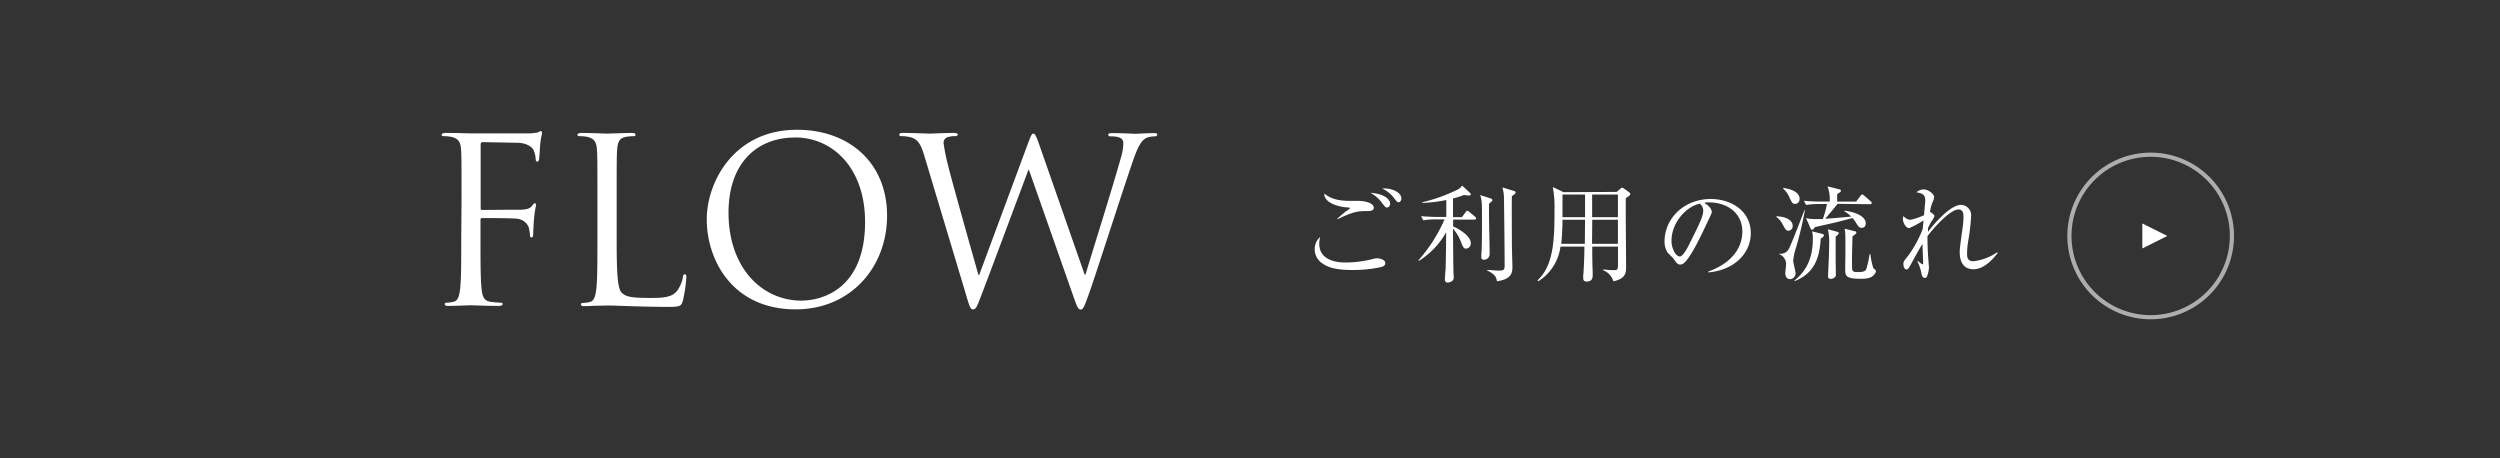
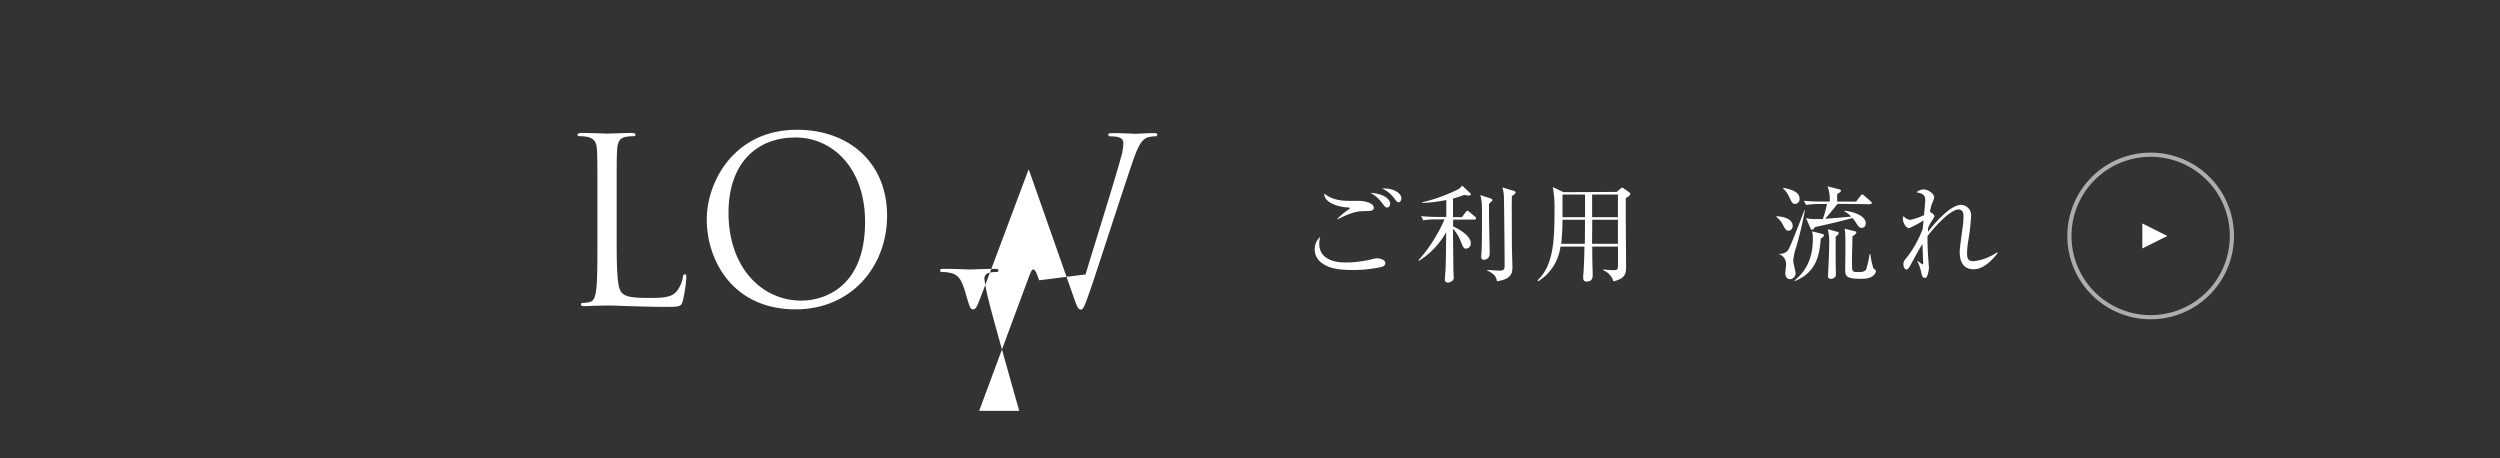
<svg xmlns="http://www.w3.org/2000/svg" viewBox="0 0 600 110">
  <rect x="0" y="0" width="600" height="110" fill="#333333" stroke="none" />
  <defs>
    <style>.cls-1{fill:none;}.cls-2,.cls-3{fill:#fff;}.cls-3{fill-rule:evenodd;}.cls-4{opacity:0.6;}</style>
  </defs>
  <g id="レイヤー_2" data-name="レイヤー 2">
    <g id="コンテンツ">
      <rect class="cls-1" width="600" height="110" />
-       <path class="cls-2" d="M110.77,47.86c0-8.58,0-10.12-.11-11.88s-.55-2.75-2.37-3.14a10.25,10.25,0,0,0-1.87-.16c-.22,0-.44-.11-.44-.33s.28-.44.88-.44c1.27,0,2.75,0,4,.05l2.26.06c1.1,0,12.26,0,13.53,0A12.93,12.93,0,0,0,129,31.8c.33-.11.55-.33.77-.33s.32.22.32.49-.27,1-.43,2.59c-.06.55-.17,3-.28,3.63,0,.27-.16.6-.44.6s-.38-.27-.38-.66a6,6,0,0,0-.5-2.09c-.33-.71-1.59-1.7-3.74-1.76l-8.47-.16c-.33,0-.49.16-.49.6V49.89c0,.33,0,.5.38.5l7-.06c.94,0,1.71,0,2.48,0,1.32-.11,2-.28,2.53-1,.22-.28.38-.55.6-.55s.28.16.28.44-.28,1.26-.44,3.07c-.11,1.11-.22,3.3-.22,3.69s0,1-.39,1-.38-.22-.38-.49a9.61,9.61,0,0,0-.33-2,3.34,3.34,0,0,0-2.86-2c-1.38-.16-7.37-.16-8.31-.16-.27,0-.38.11-.38.49v4.67c0,5.28,0,9.63.27,11.94.17,1.59.5,2.8,2.15,3a24,24,0,0,0,2.47.22c.33,0,.44.17.44.33s-.27.44-.88.44c-3,0-6.49-.16-6.76-.16s-3.74.16-5.39.16c-.61,0-.88-.11-.88-.44,0-.16.11-.33.44-.33a8.59,8.59,0,0,0,1.65-.22c1.1-.22,1.37-1.43,1.59-3,.28-2.31.28-6.66.28-11.94Z" />
      <path class="cls-2" d="M148,57.64c0,8.09.22,11.61,1.21,12.6s2.31,1.26,6.6,1.26c2.91,0,5.33,0,6.65-1.65a7.76,7.76,0,0,0,1.43-3.3c0-.44.16-.71.49-.71s.34.22.34.82a35.07,35.07,0,0,1-.83,5.5c-.38,1.27-.55,1.49-3.46,1.49-4,0-6.82-.11-9.13-.17s-4-.16-5.61-.16c-.22,0-1.16.05-2.26.05s-2.31.11-3.13.11c-.61,0-.88-.11-.88-.44,0-.16.11-.33.44-.33a8.59,8.59,0,0,0,1.65-.22c1.1-.22,1.37-1.43,1.59-3,.28-2.31.28-6.66.28-11.94V47.86c0-8.58,0-10.12-.11-11.88s-.55-2.75-2.37-3.14a10.25,10.25,0,0,0-1.87-.16c-.22,0-.44-.11-.44-.33s.28-.44.88-.44c2.48,0,5.94.16,6.22.16s4.29-.16,5.94-.16c.6,0,.88.11.88.44s-.22.33-.44.33a12.8,12.8,0,0,0-1.82.16c-1.59.28-2,1.21-2.14,3.14-.11,1.76-.11,3.3-.11,11.88Z" />
      <path class="cls-2" d="M191.29,31.14c12.37,0,21.61,7.81,21.61,20.62,0,12.32-8.69,22.49-21.94,22.49-15.07,0-21.34-11.71-21.34-21.61C169.62,43.73,176.11,31.14,191.29,31.14Zm1.15,41c4.95,0,15.18-2.86,15.18-18.86,0-13.2-8-20.29-16.72-20.29-9.18,0-16.06,6.05-16.06,18.09C174.84,63.91,182.54,72.16,192.44,72.16Z" />
-       <path class="cls-2" d="M260.31,65.89h.22c1.48-5.06,6.54-21,8.47-28a12.25,12.25,0,0,0,.6-3.52c0-1-.6-1.65-3.13-1.65a.45.45,0,0,1-.5-.39c0-.27.28-.38.94-.38,2.8,0,5.11.16,5.61.16s2.75-.16,4.45-.16c.5,0,.77.11.77.33s-.16.44-.49.44a7.12,7.12,0,0,0-1.87.27c-1.65.61-2.53,2.92-3.58,5.94-2.42,7-8,24.47-10.12,30.63-1.43,4.07-1.7,4.73-2.31,4.73s-.88-.71-1.65-2.86L246.94,40.76h-.11c-2,5.28-9.51,25.46-11.49,30.58-.88,2.31-1.15,2.91-1.81,2.91s-.83-.6-1.93-4.34L221.81,37.3c-.88-2.92-1.59-3.74-3-4.29a8.85,8.85,0,0,0-2.48-.33c-.27,0-.49-.06-.49-.39s.33-.38.88-.38c2.86,0,5.88.16,6.49.16s2.91-.16,5.66-.16c.77,0,1,.16,1,.38s-.27.39-.55.39a5.35,5.35,0,0,0-2.14.33,1.42,1.42,0,0,0-.72,1.32,43.5,43.5,0,0,0,1,5.06c.82,3.52,6.54,23.7,7.37,26.61H235l11.65-31.4c.83-2.25,1-2.53,1.38-2.53s.71.72,1.37,2.59Z" />
+       <path class="cls-2" d="M260.31,65.89h.22c1.48-5.06,6.54-21,8.47-28a12.25,12.25,0,0,0,.6-3.52c0-1-.6-1.65-3.13-1.65a.45.45,0,0,1-.5-.39c0-.27.28-.38.94-.38,2.8,0,5.11.16,5.61.16s2.75-.16,4.45-.16c.5,0,.77.11.77.33s-.16.44-.49.44a7.12,7.12,0,0,0-1.87.27c-1.65.61-2.53,2.92-3.58,5.94-2.42,7-8,24.47-10.12,30.63-1.43,4.07-1.7,4.73-2.31,4.73s-.88-.71-1.65-2.86L246.94,40.76h-.11c-2,5.28-9.51,25.46-11.49,30.58-.88,2.31-1.15,2.91-1.81,2.91s-.83-.6-1.93-4.34c-.88-2.92-1.59-3.74-3-4.29a8.85,8.85,0,0,0-2.48-.33c-.27,0-.49-.06-.49-.39s.33-.38.88-.38c2.86,0,5.88.16,6.49.16s2.91-.16,5.66-.16c.77,0,1,.16,1,.38s-.27.39-.55.39a5.35,5.35,0,0,0-2.14.33,1.42,1.42,0,0,0-.72,1.32,43.5,43.5,0,0,0,1,5.06c.82,3.52,6.54,23.7,7.37,26.61H235l11.65-31.4c.83-2.25,1-2.53,1.38-2.53s.71.72,1.37,2.59Z" />
      <path class="cls-2" d="M331.29,64.13a31.86,31.86,0,0,1-6.69.67c-4.18,0-6-.67-7.38-1.69a4,4,0,0,1-1.69-3.25,3.84,3.84,0,0,1,1.33-3,5.77,5.77,0,0,0-.24,1.61C316.62,63,321.93,63,323,63a27.09,27.09,0,0,0,6.56-.86,3.4,3.4,0,0,1,.91-.15c.46,0,2,.23,2,1.14C332.48,63.69,332,64,331.29,64.13Zm-3.1-13.47c-2.05,0-3.27,0-7.23,2l0-.15A19.88,19.88,0,0,1,323,50.74,7.52,7.52,0,0,0,324,50c0-.1-.18-.21-.46-.21-2.11-.07-5.83-1.06-5.7-3.35,1.85,1.56,4.06,1.77,6.4,1.77l1.95,0c1,0,3.53.39,3.53,1.69C329.67,50.63,328.71,50.66,328.19,50.66Zm4.73-.86c-.36,0-.36,0-1.17-1a8.21,8.21,0,0,0-2.86-2.53c3.05.19,4.74,1.43,4.74,2.63C333.63,49.25,333.39,49.8,332.92,49.8Zm2.73-1.27c-.33,0-.41-.11-1.22-1.17a7.26,7.26,0,0,0-2.73-2.11c2.08-.21,4.63.83,4.63,2.37C336.33,48.08,336.07,48.53,335.65,48.53Z" />
      <path class="cls-2" d="M350.86,52.12l.89-1.2c.13-.18.28-.34.41-.34s.37.18.5.29L354,52a.56.56,0,0,1,.26.41c0,.26-.23.29-.39.29h-5.12c0,.52,0,1.12,0,1.64,1.12.46,4.24,2.21,4.24,4a1.22,1.22,0,0,1-1.12,1.33c-.44,0-.7-.16-1.15-1.4a10.62,10.62,0,0,0-2-3.39c0,1.62.08,8.72.1,10.15,0,.26.08,1.4.08,1.63,0,.81-.91,1.15-1.48,1.15a.65.65,0,0,1-.65-.73c0-.42.15-2.29.18-2.65.05-1.56.1-4.55.13-8.71a19,19,0,0,1-6.55,6.89l-.11-.13a37,37,0,0,0,6.27-9.83h-2.11a17.75,17.75,0,0,0-3,.23l-.52-1c1.93.16,3.62.19,4,.19h2.05V48a32.64,32.64,0,0,1-5.75.7v-.16a39.34,39.34,0,0,0,8.25-2.94,2.9,2.9,0,0,0,1.3-1.06l1.87,1.74a.5.5,0,0,1,.21.34c0,.18-.16.31-.39.31s-.84-.08-1.25-.13a19.43,19.43,0,0,1-2.63.83v4.48Zm6.87-4.5c.1,0,.44.18.44.39s-.08.23-.81.91c0,.49,0,1,0,1.89,0,2.42.13,7.47.15,9.21,0,.34,0,.78,0,1a1.36,1.36,0,0,1-1.35,1.32.57.57,0,0,1-.65-.65c0-.15,0-.39,0-.52.19-1.79.16-6.94.16-9,0-3.43,0-4-.42-5.36Zm5.61-1.8c.19.06.39.13.39.39s-.1.29-.88.86c-.05,1.77,0,8.81,0,10.84s.13,5.62.13,6c0,1.38,0,3.07-3.72,3.59-.1-.68-.23-1.62-2.34-2.58l0-.13c.57,0,2.29.16,2.91.16,1.28,0,1.28-.37,1.28-1.51,0-3-.11-13.39-.16-15.78a8.56,8.56,0,0,0-.39-2.68Z" />
      <path class="cls-2" d="M388,46.06l.91-.78c.2-.19.31-.24.39-.24a.89.89,0,0,1,.41.18l1.3.94a.56.56,0,0,1,.26.39c0,.29-.34.55-1.09,1,0,1,0,1.09,0,3.87,0,2,.08,10.66.08,12.43,0,1.56,0,3-3.05,3.67a4,4,0,0,0-2.44-2.65l.05-.21a21,21,0,0,0,2.5.18c1,0,1-.21,1-2,0-.53,0-3.25,0-3.65h-6.18c0,1.51,0,3.8.1,5.93,0,.37,0,.73,0,.86,0,.55,0,1.59-1.46,1.59-.78,0-.81-.55-.81-.89s0-.85.06-1.09c.2-3.15.23-5.49.23-6.4h-5.75a11.55,11.55,0,0,1-5.3,8.3l-.21-.21c3.9-3.59,4.08-9.85,4.08-16.85a26.24,26.24,0,0,0-.41-5.54l2.57,1.23Zm-13,6.68c0,1.51-.13,4.42-.31,5.77h5.67l.05-5.77Zm0-6.06v5.44h5.41V46.68ZM388.3,58.51l0-5.77h-6.16l-.05,5.77Zm0-6.39,0-5.44h-6.19v5.44Z" />
-       <path class="cls-2" d="M410,65.38l0-.21c5.56-2,8.16-5.64,8.16-9.6,0-4.39-3.53-7-8.06-7a2,2,0,0,0-1.06.15c1.4.76,1.79,1.72,1.79,2.08s-.08.47-.88,2.16c-1.67,3.57-4.11,8.79-5.88,10.25a1.49,1.49,0,0,1-.83.28c-.6,0-.83-.33-1.61-1.43-.19-.26-1.23-1.22-1.41-1.45a4.83,4.83,0,0,1-.73-2.66c0-5.58,4.74-10.19,11.08-10.19,5,0,9.62,2.94,9.62,8.17C420.18,61,416,64.86,410,65.38ZM408,48.89c-2.86.47-6.84,4.16-6.84,8.94,0,1.77,1,3.72,2,3.72.7,0,1.72-1.84,2.16-2.73,2.6-5.22,3.46-6.91,3.46-8.27A2.29,2.29,0,0,0,408,48.89Z" />
      <path class="cls-2" d="M426.32,51.91c2.23.05,3.92.88,3.92,2.31a1.07,1.07,0,0,1-1,1.15c-.57,0-.72-.27-1.4-1.51a4.71,4.71,0,0,0-1.53-1.8Zm6.86-1.49a86.25,86.25,0,0,1-2.08,8.84,14.22,14.22,0,0,0-.73,3.31c0,.49.57,2.55.57,3A1.41,1.41,0,0,1,429.62,67c-.34,0-1.15-.18-1.15-1.46,0-.31.19-1.69.19-2A2.54,2.54,0,0,0,427,61V60.9a2.37,2.37,0,0,0,2.08-.78c.42-.54,1.41-3,4-9.72ZM428,45.09c1.25.21,3.9.76,3.9,2.63a1.14,1.14,0,0,1-1.06,1.22c-.65,0-.78-.31-1.43-1.66a5.27,5.27,0,0,0-1.46-2Zm2.66,22.24c1.89-1.54,4.42-4.22,4.42-9.94a6.36,6.36,0,0,0-.19-1.87l2.47.62c.24.06.39.19.39.37s-.31.47-.78.78c-.26,4.6-1.53,8.32-6.24,10.17ZM441,48.92c-.36.49-.6.8-2.94,3.58,1.64-.1,2.55-.18,6.24-.52a7.79,7.79,0,0,0-1.64-1.27l0-.16c3.74.5,5.12,1.88,5.12,3,0,.89-.54,1.14-1,1.14s-.72-.25-1.24-1.06a6.83,6.83,0,0,0-.94-1.3l-3.85,1c-.75.18-4.37,1-5.17,1.17-.16.26-.37.62-.68.62s-.31-.21-.39-.36l-1.06-2.42a7.42,7.42,0,0,0,1.84.23c.44,0,1.77,0,2.19,0a24.94,24.94,0,0,0,1-3.61h-1.95a19.15,19.15,0,0,0-3.07.23l-.52-1c1.33.13,2.65.18,4,.18h2.21v-.65a9,9,0,0,0-.54-3l2.83.72c.24.06.39.16.39.34a.42.42,0,0,1-.18.31c-.18.13-.52.39-.73.52v1.77h4.55l1.07-1.4c.1-.13.26-.31.41-.31s.34.18.5.31l1.51,1.32c.15.16.28.26.28.42s-.26.29-.41.29Zm-.1,6.7c.23.06.41.13.41.34s-.49.68-.75.83c0,.84,0,4.48,0,5.23s.05,3.43.05,4-.8.91-1.14.91c-.73,0-.73-.42-.73-.63,0-.68.16-3.69.18-4.29.06-1.61.08-2.91.08-3.38a13.6,13.6,0,0,0-.31-3.61Zm4.26-.12c.21,0,.36.15.36.36s-.54.6-.93.86c0,.8-.11,4.26-.11,5,0,2.81,0,3.1.24,3.33s.44.24,1.38.24c.52,0,1.53,0,1.82-.73a24.34,24.34,0,0,0,.78-3.59h.18a19.57,19.57,0,0,0,.7,3.35c.08.16.65.5.65.73a1.49,1.49,0,0,1-.42.86c-.72.86-1.87,1-3.17,1-3.56,0-3.79-.63-3.79-2.21,0-.68.05-3.62.05-4.21,0-4.37,0-4.4-.18-5.6Z" />
      <path class="cls-2" d="M473.66,64.62c-3.3,0-3.33-3.3-3.33-4.21s.58-4.86.68-5.67a21.53,21.53,0,0,0,.23-2.68c0-.49,0-1.79-1.19-1.79-2.13,0-6.32,4.86-7.46,6.42,0,1.93.07,3.8.23,5.72,0,.16.13,1.8.13,1.85a6.85,6.85,0,0,1-.49,2.13.55.55,0,0,1-.52.31c-.45,0-.65-.47-.78-1a10.67,10.67,0,0,0-1-3l.13-.08a5.59,5.59,0,0,0,1.11.83c.13,0,.16-.13.16-.31,0-.36-.16-3.88-.16-4.6-.88,1.35-1.92,3.35-2.88,5.07-.42.75-.6,1.06-1,1.06s-.7-.67-.7-1.19c0-.68.05-.78,1.06-2a27.1,27.1,0,0,0,3.59-6.58c0-.36.1-1.17.18-2a25.51,25.51,0,0,1-3.43,1.85c-.83,0-1.53-1.35-1.53-2.24a1.32,1.32,0,0,1,.15-.65,2.49,2.49,0,0,0,1.61.91,16.14,16.14,0,0,0,3.31-1.12c.05-.46.31-3.46.31-3.51,0-1.51-.76-1.69-2.11-2a2.69,2.69,0,0,1,1.69-.68c1.22,0,2.55,1.14,2.55,1.85a3.83,3.83,0,0,1-.42,1.3,9.84,9.84,0,0,0-.59,2.26c.18,0,1.09.67,1.09,1a6.7,6.7,0,0,1-.76,1.33,10.58,10.58,0,0,0-.8,1.56c0,.26,0,.39,0,.88,1.59-2.13,5.41-6.47,7.91-6.47A2.5,2.5,0,0,1,473.06,52a49.91,49.91,0,0,1-.67,5.75,19.25,19.25,0,0,0-.29,2.94c0,1,0,2,1.54,2a12.4,12.4,0,0,0,5.66-2.13l.16.15C478.47,62,476.26,64.62,473.66,64.62Z" />
      <g id="Group_2">
        <polygon class="cls-3" points="520.16 56.63 514.16 53.63 514.16 59.63 520.16 56.63 520.16 56.63" />
      </g>
      <g class="cls-4">
        <path class="cls-2" d="M516.16,37.63a19,19,0,1,1-19,19,19,19,0,0,1,19-19m0-1a20,20,0,1,0,20,20,20,20,0,0,0-20-20Z" />
      </g>
    </g>
  </g>
</svg>